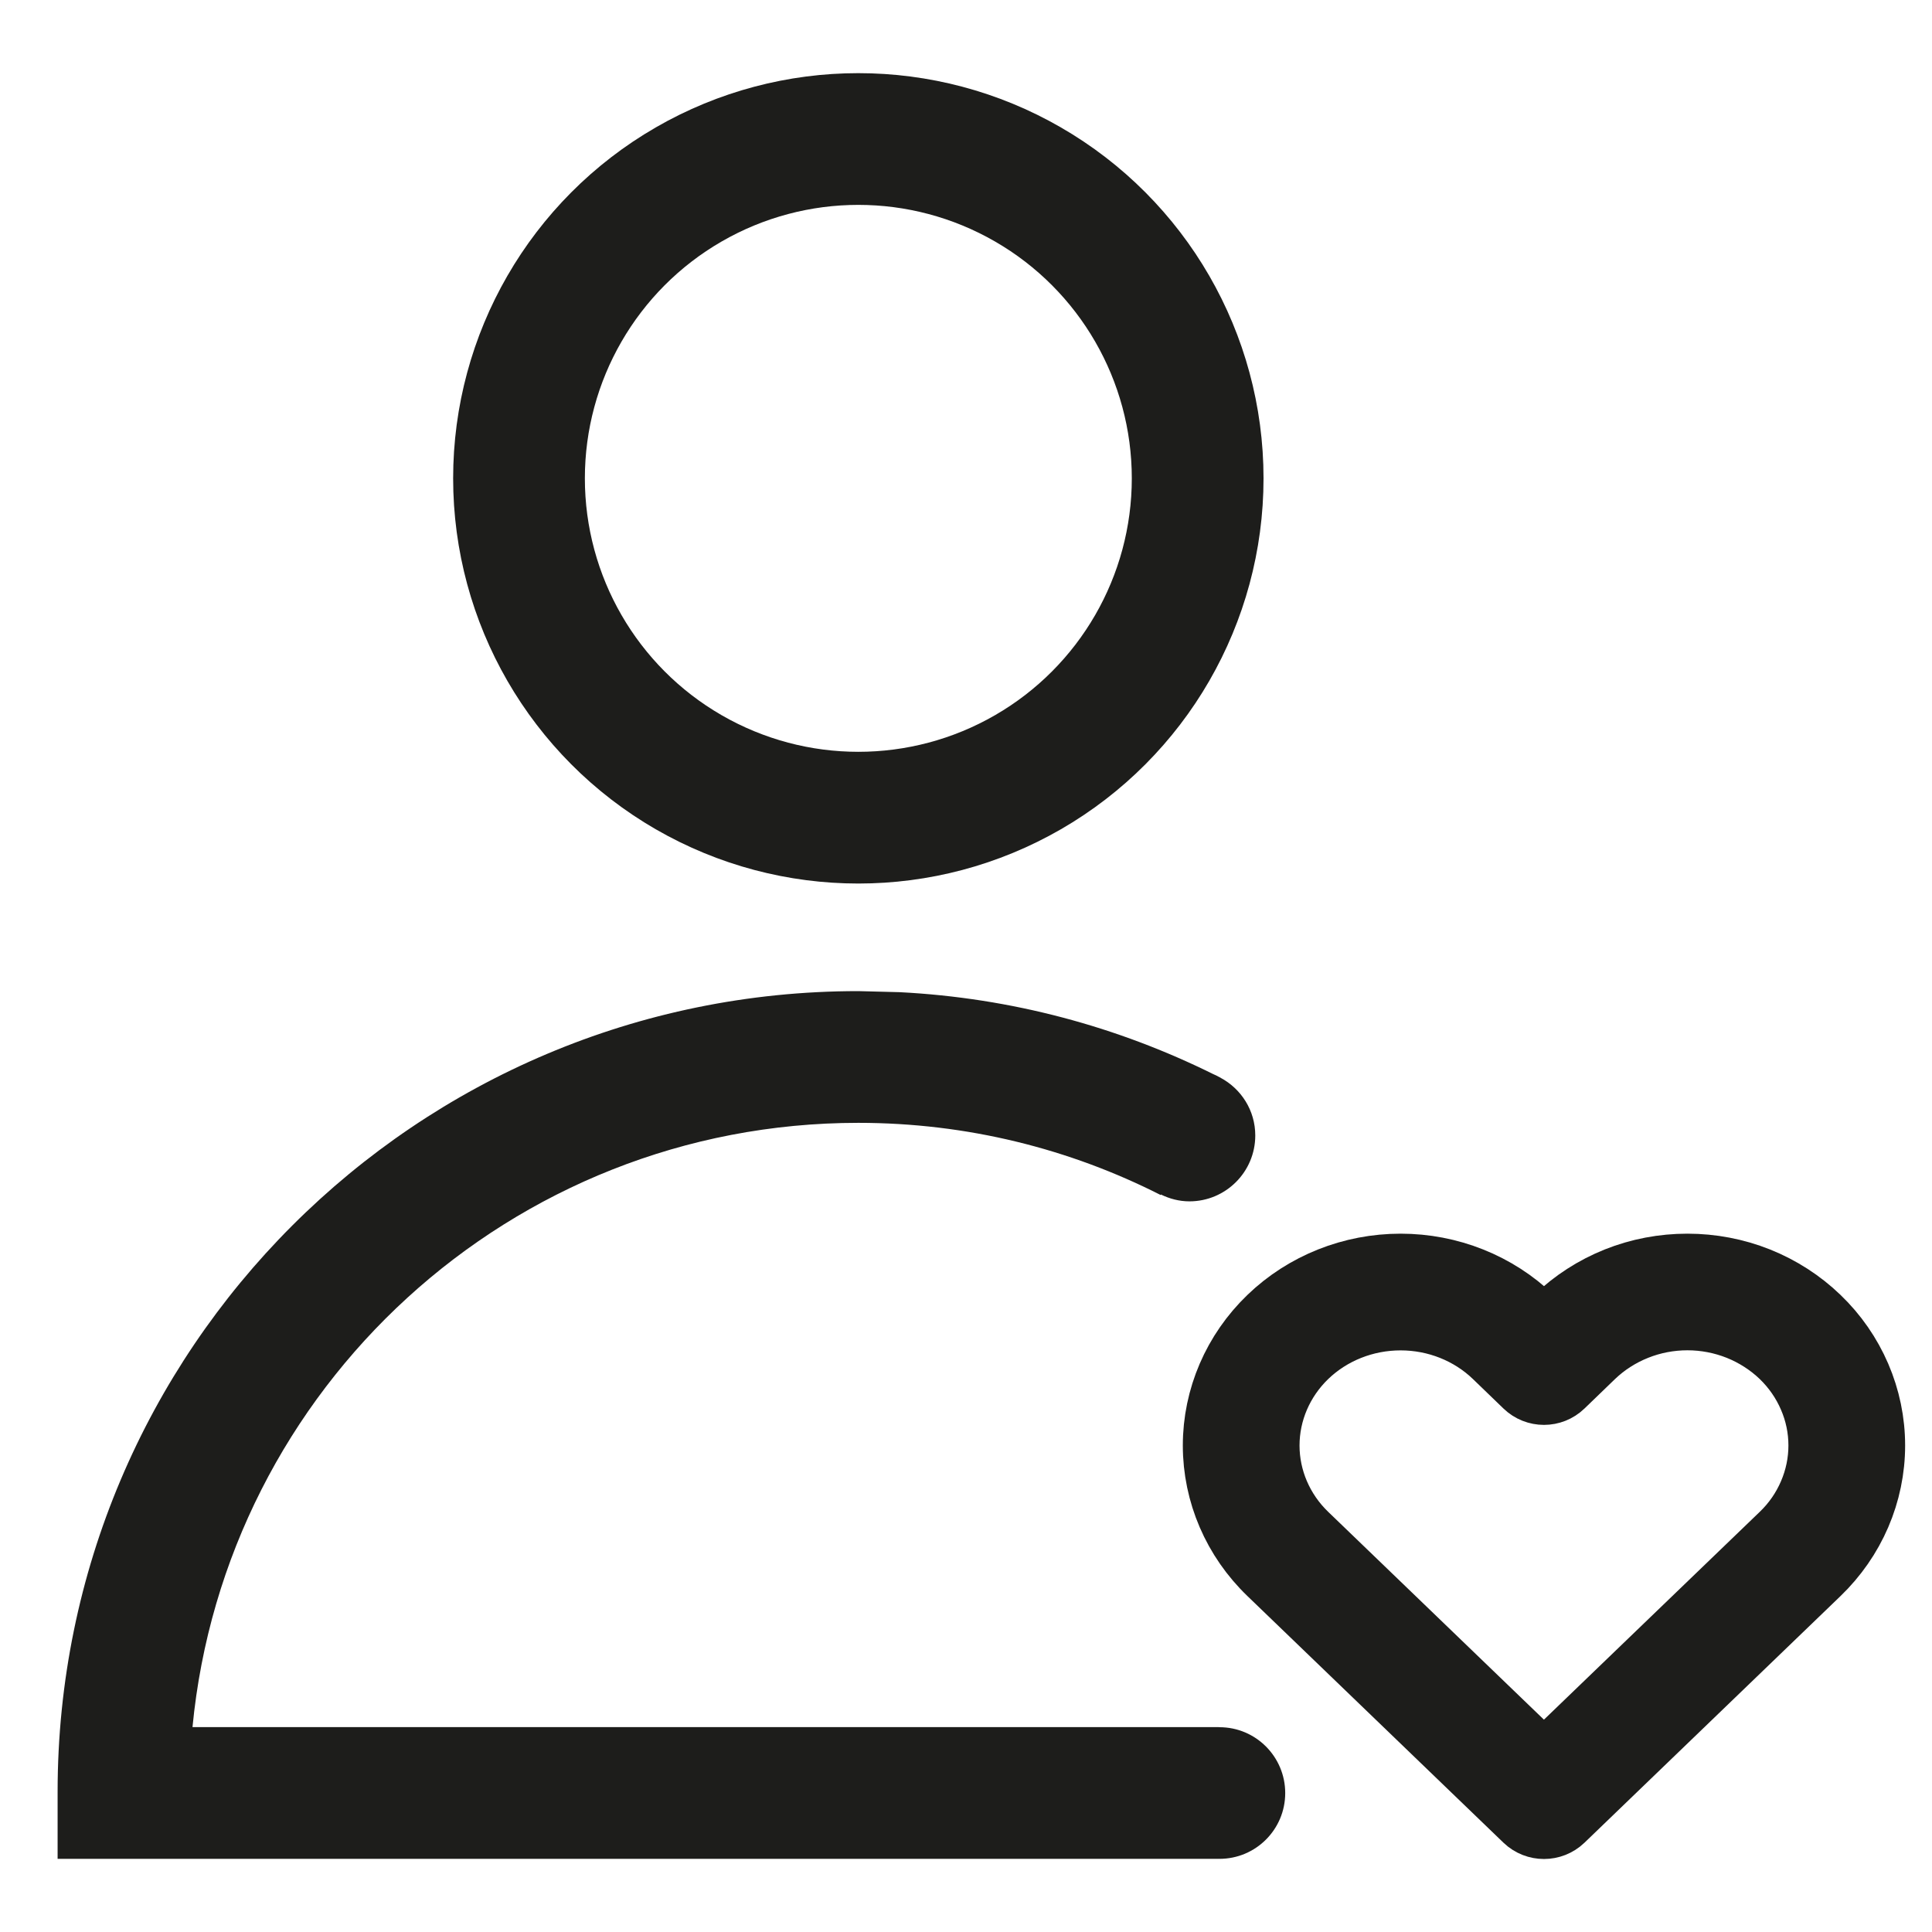
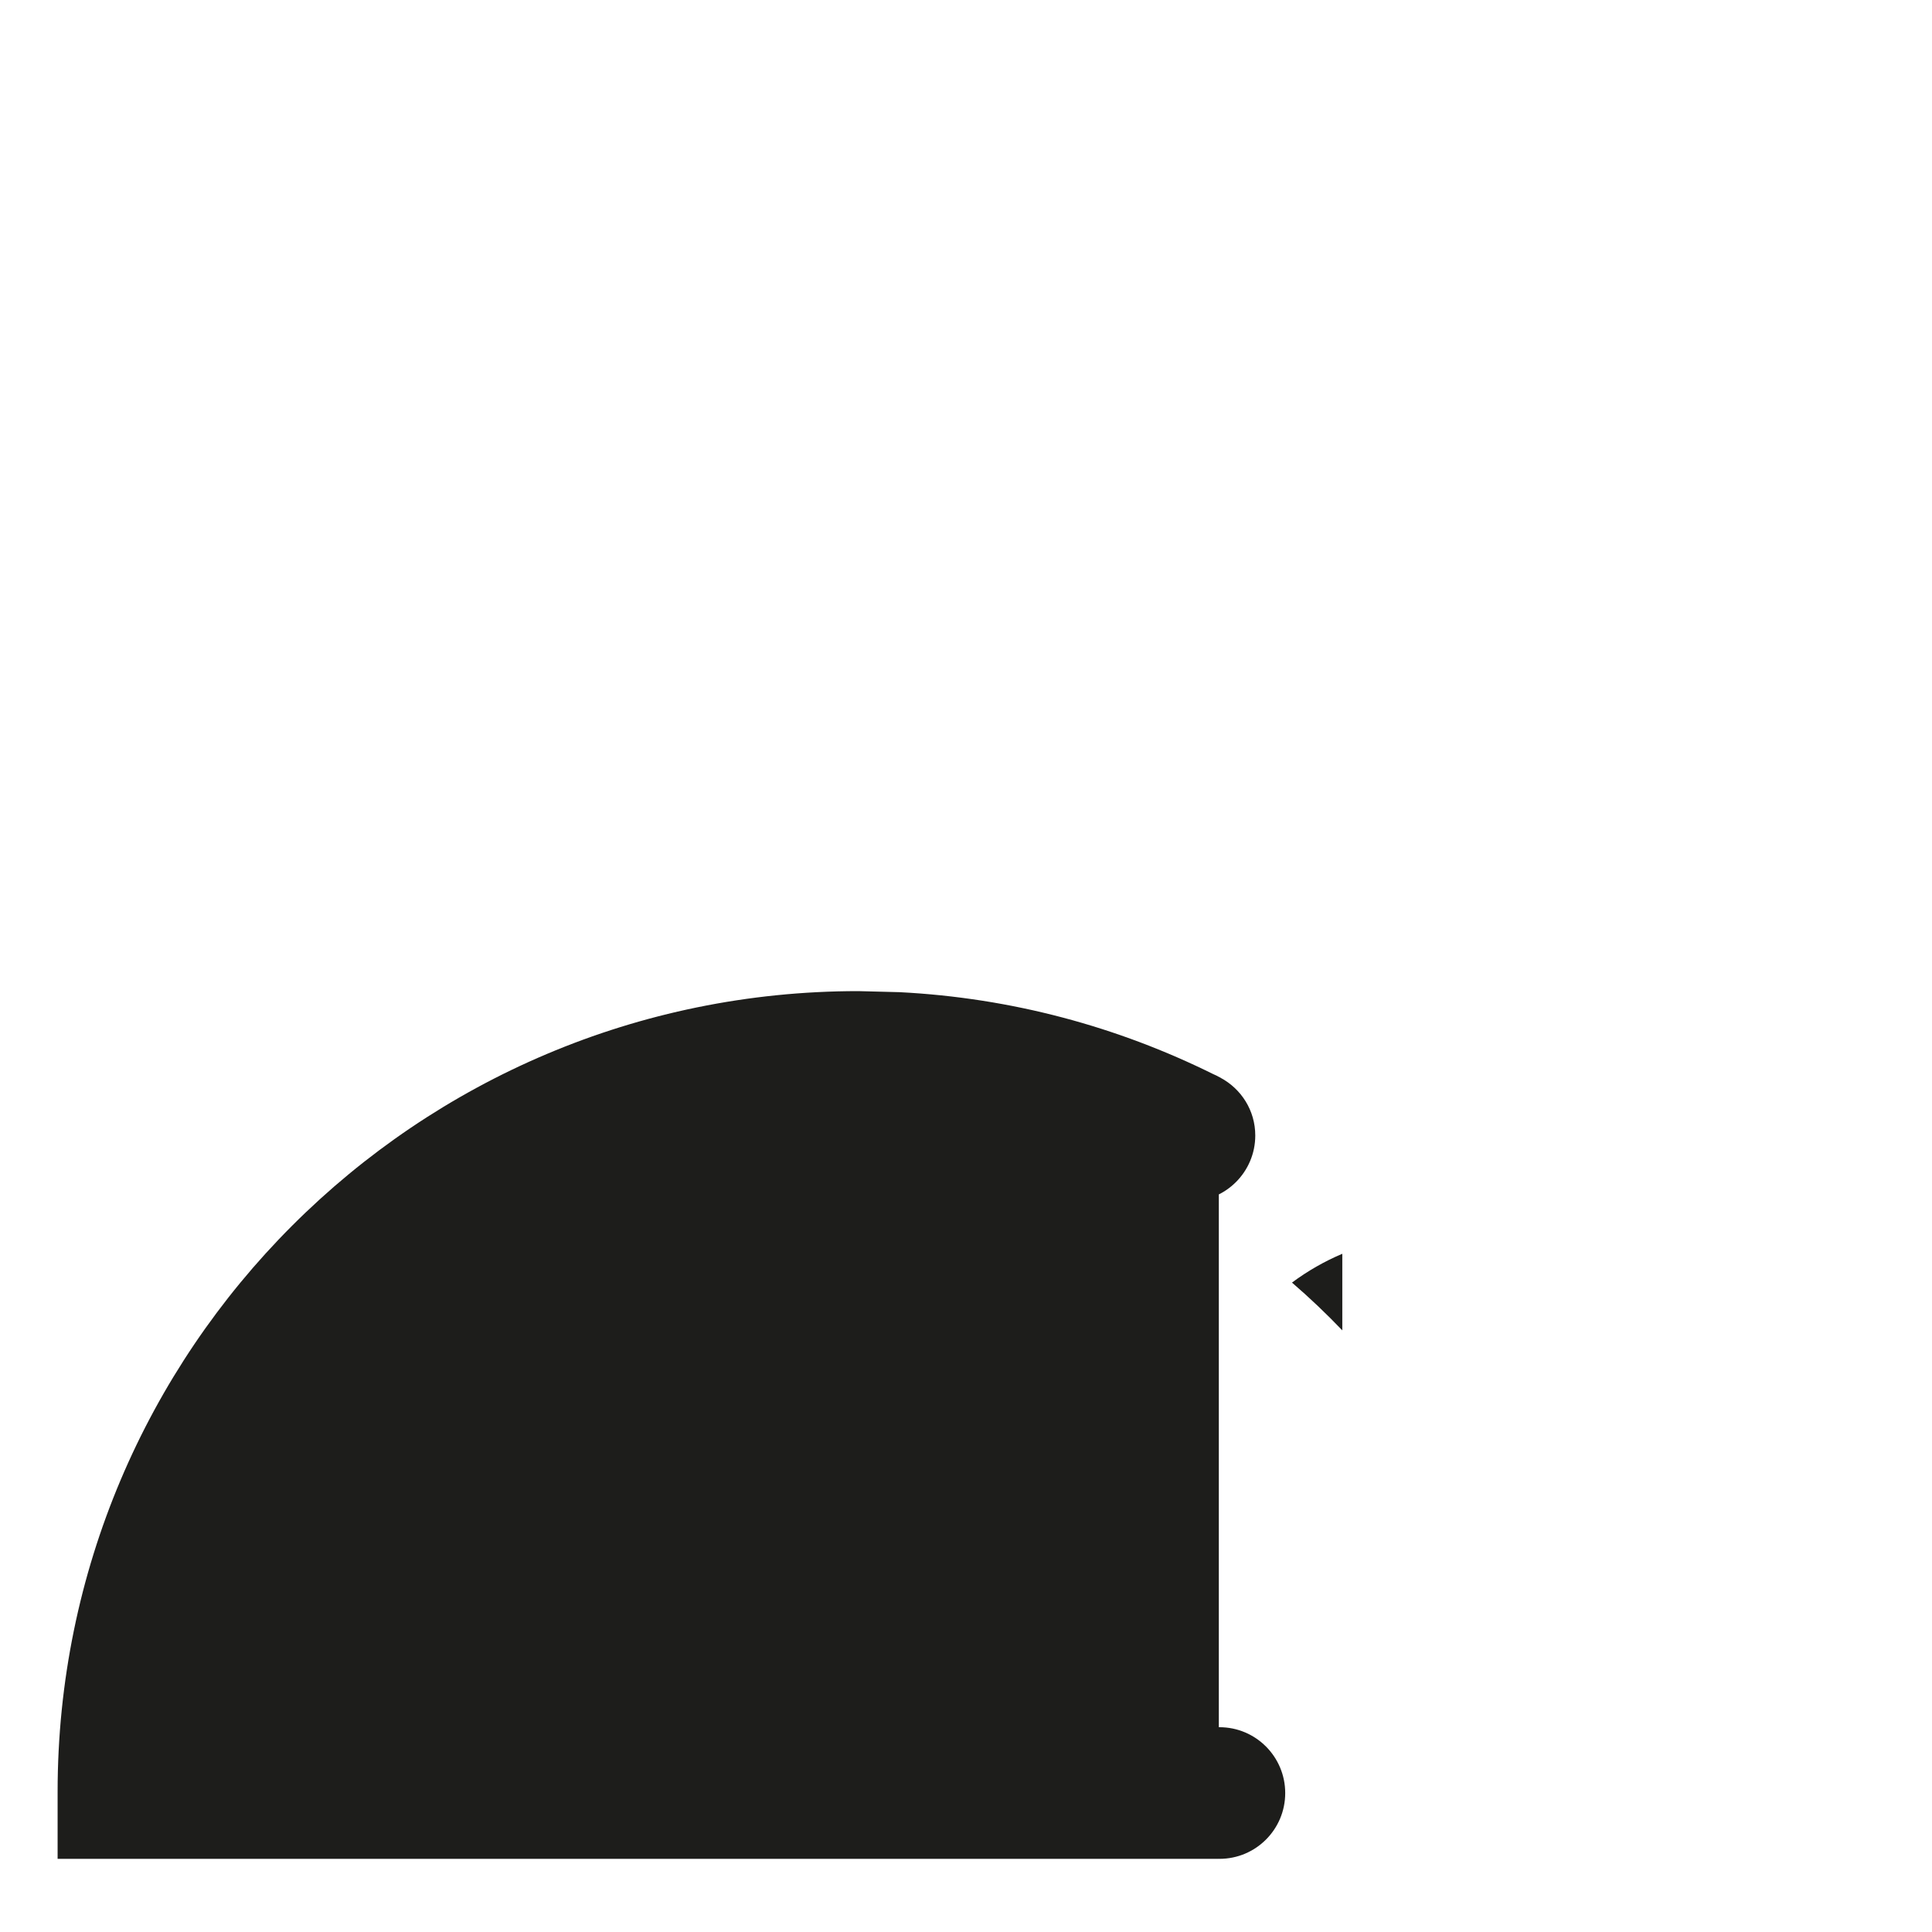
<svg xmlns="http://www.w3.org/2000/svg" fill="none" viewBox="0 0 22 22" height="22" width="22">
-   <path stroke-linejoin="round" stroke-linecap="round" stroke-width="0.7" stroke="#1D1D1B" fill="#1D1D1B" d="M18.403 14.553C18.661 14.45 18.936 14.398 19.215 14.398C19.492 14.398 19.768 14.45 20.026 14.553C20.283 14.656 20.518 14.807 20.716 14.998C20.914 15.188 21.072 15.416 21.18 15.667C21.288 15.918 21.344 16.187 21.344 16.46C21.344 16.732 21.288 17.002 21.18 17.253C21.072 17.504 20.914 17.731 20.716 17.922L17.8 20.731C17.678 20.848 17.485 20.848 17.363 20.731L14.447 17.922C14.047 17.537 13.819 17.011 13.819 16.46C13.819 15.909 14.047 15.383 14.447 14.998C14.847 14.612 15.388 14.398 15.949 14.398C16.51 14.398 17.05 14.612 17.45 14.998L17.581 15.124L17.713 14.998C17.911 14.807 18.146 14.656 18.403 14.553ZM19.215 15.026C19.016 15.026 18.819 15.064 18.637 15.137C18.454 15.21 18.288 15.317 18.149 15.45L17.8 15.787C17.678 15.905 17.485 15.905 17.363 15.787L17.014 15.45C16.733 15.18 16.35 15.027 15.949 15.027C15.547 15.027 15.164 15.18 14.883 15.45C14.603 15.72 14.448 16.084 14.448 16.46C14.448 16.836 14.603 17.2 14.883 17.469L17.581 20.068L20.28 17.469C20.419 17.336 20.528 17.178 20.602 17.005C20.677 16.831 20.715 16.646 20.715 16.46C20.715 16.273 20.677 16.088 20.602 15.915C20.528 15.742 20.419 15.584 20.28 15.45C20.141 15.317 19.975 15.21 19.793 15.137C19.61 15.064 19.413 15.026 19.215 15.026Z" clip-rule="evenodd" fill-rule="evenodd" />
-   <circle stroke-width="1.5" stroke="#1D1D1B" r="3.864" cy="5.447" cx="9.774" />
-   <path fill="#1D1D1B" d="M10.243 11.298C11.522 11.363 12.729 11.693 13.815 12.231C13.841 12.241 13.864 12.254 13.888 12.267C13.892 12.269 13.896 12.27 13.9 12.273H13.899C14.134 12.399 14.294 12.645 14.294 12.93C14.294 13.344 13.958 13.68 13.544 13.68C13.427 13.68 13.317 13.65 13.219 13.602L13.217 13.608C12.183 13.083 11.014 12.786 9.774 12.786C5.816 12.786 2.563 15.806 2.192 19.667H13.879V19.668C13.881 19.668 13.883 19.668 13.886 19.668C14.3 19.668 14.635 20.004 14.635 20.418C14.635 20.832 14.3 21.167 13.886 21.167C13.883 21.167 13.881 21.166 13.879 21.166V21.167H0.656V20.404C0.656 15.369 4.739 11.286 9.774 11.286L10.243 11.298ZM15.285 15.149C15.103 14.959 14.912 14.777 14.712 14.605C14.891 14.472 15.084 14.362 15.285 14.277V15.149Z" />
+   <path fill="#1D1D1B" d="M10.243 11.298C11.522 11.363 12.729 11.693 13.815 12.231C13.841 12.241 13.864 12.254 13.888 12.267C13.892 12.269 13.896 12.27 13.9 12.273H13.899C14.134 12.399 14.294 12.645 14.294 12.93C14.294 13.344 13.958 13.68 13.544 13.68C13.427 13.68 13.317 13.65 13.219 13.602L13.217 13.608C12.183 13.083 11.014 12.786 9.774 12.786H13.879V19.668C13.881 19.668 13.883 19.668 13.886 19.668C14.3 19.668 14.635 20.004 14.635 20.418C14.635 20.832 14.3 21.167 13.886 21.167C13.883 21.167 13.881 21.166 13.879 21.166V21.167H0.656V20.404C0.656 15.369 4.739 11.286 9.774 11.286L10.243 11.298ZM15.285 15.149C15.103 14.959 14.912 14.777 14.712 14.605C14.891 14.472 15.084 14.362 15.285 14.277V15.149Z" />
</svg>